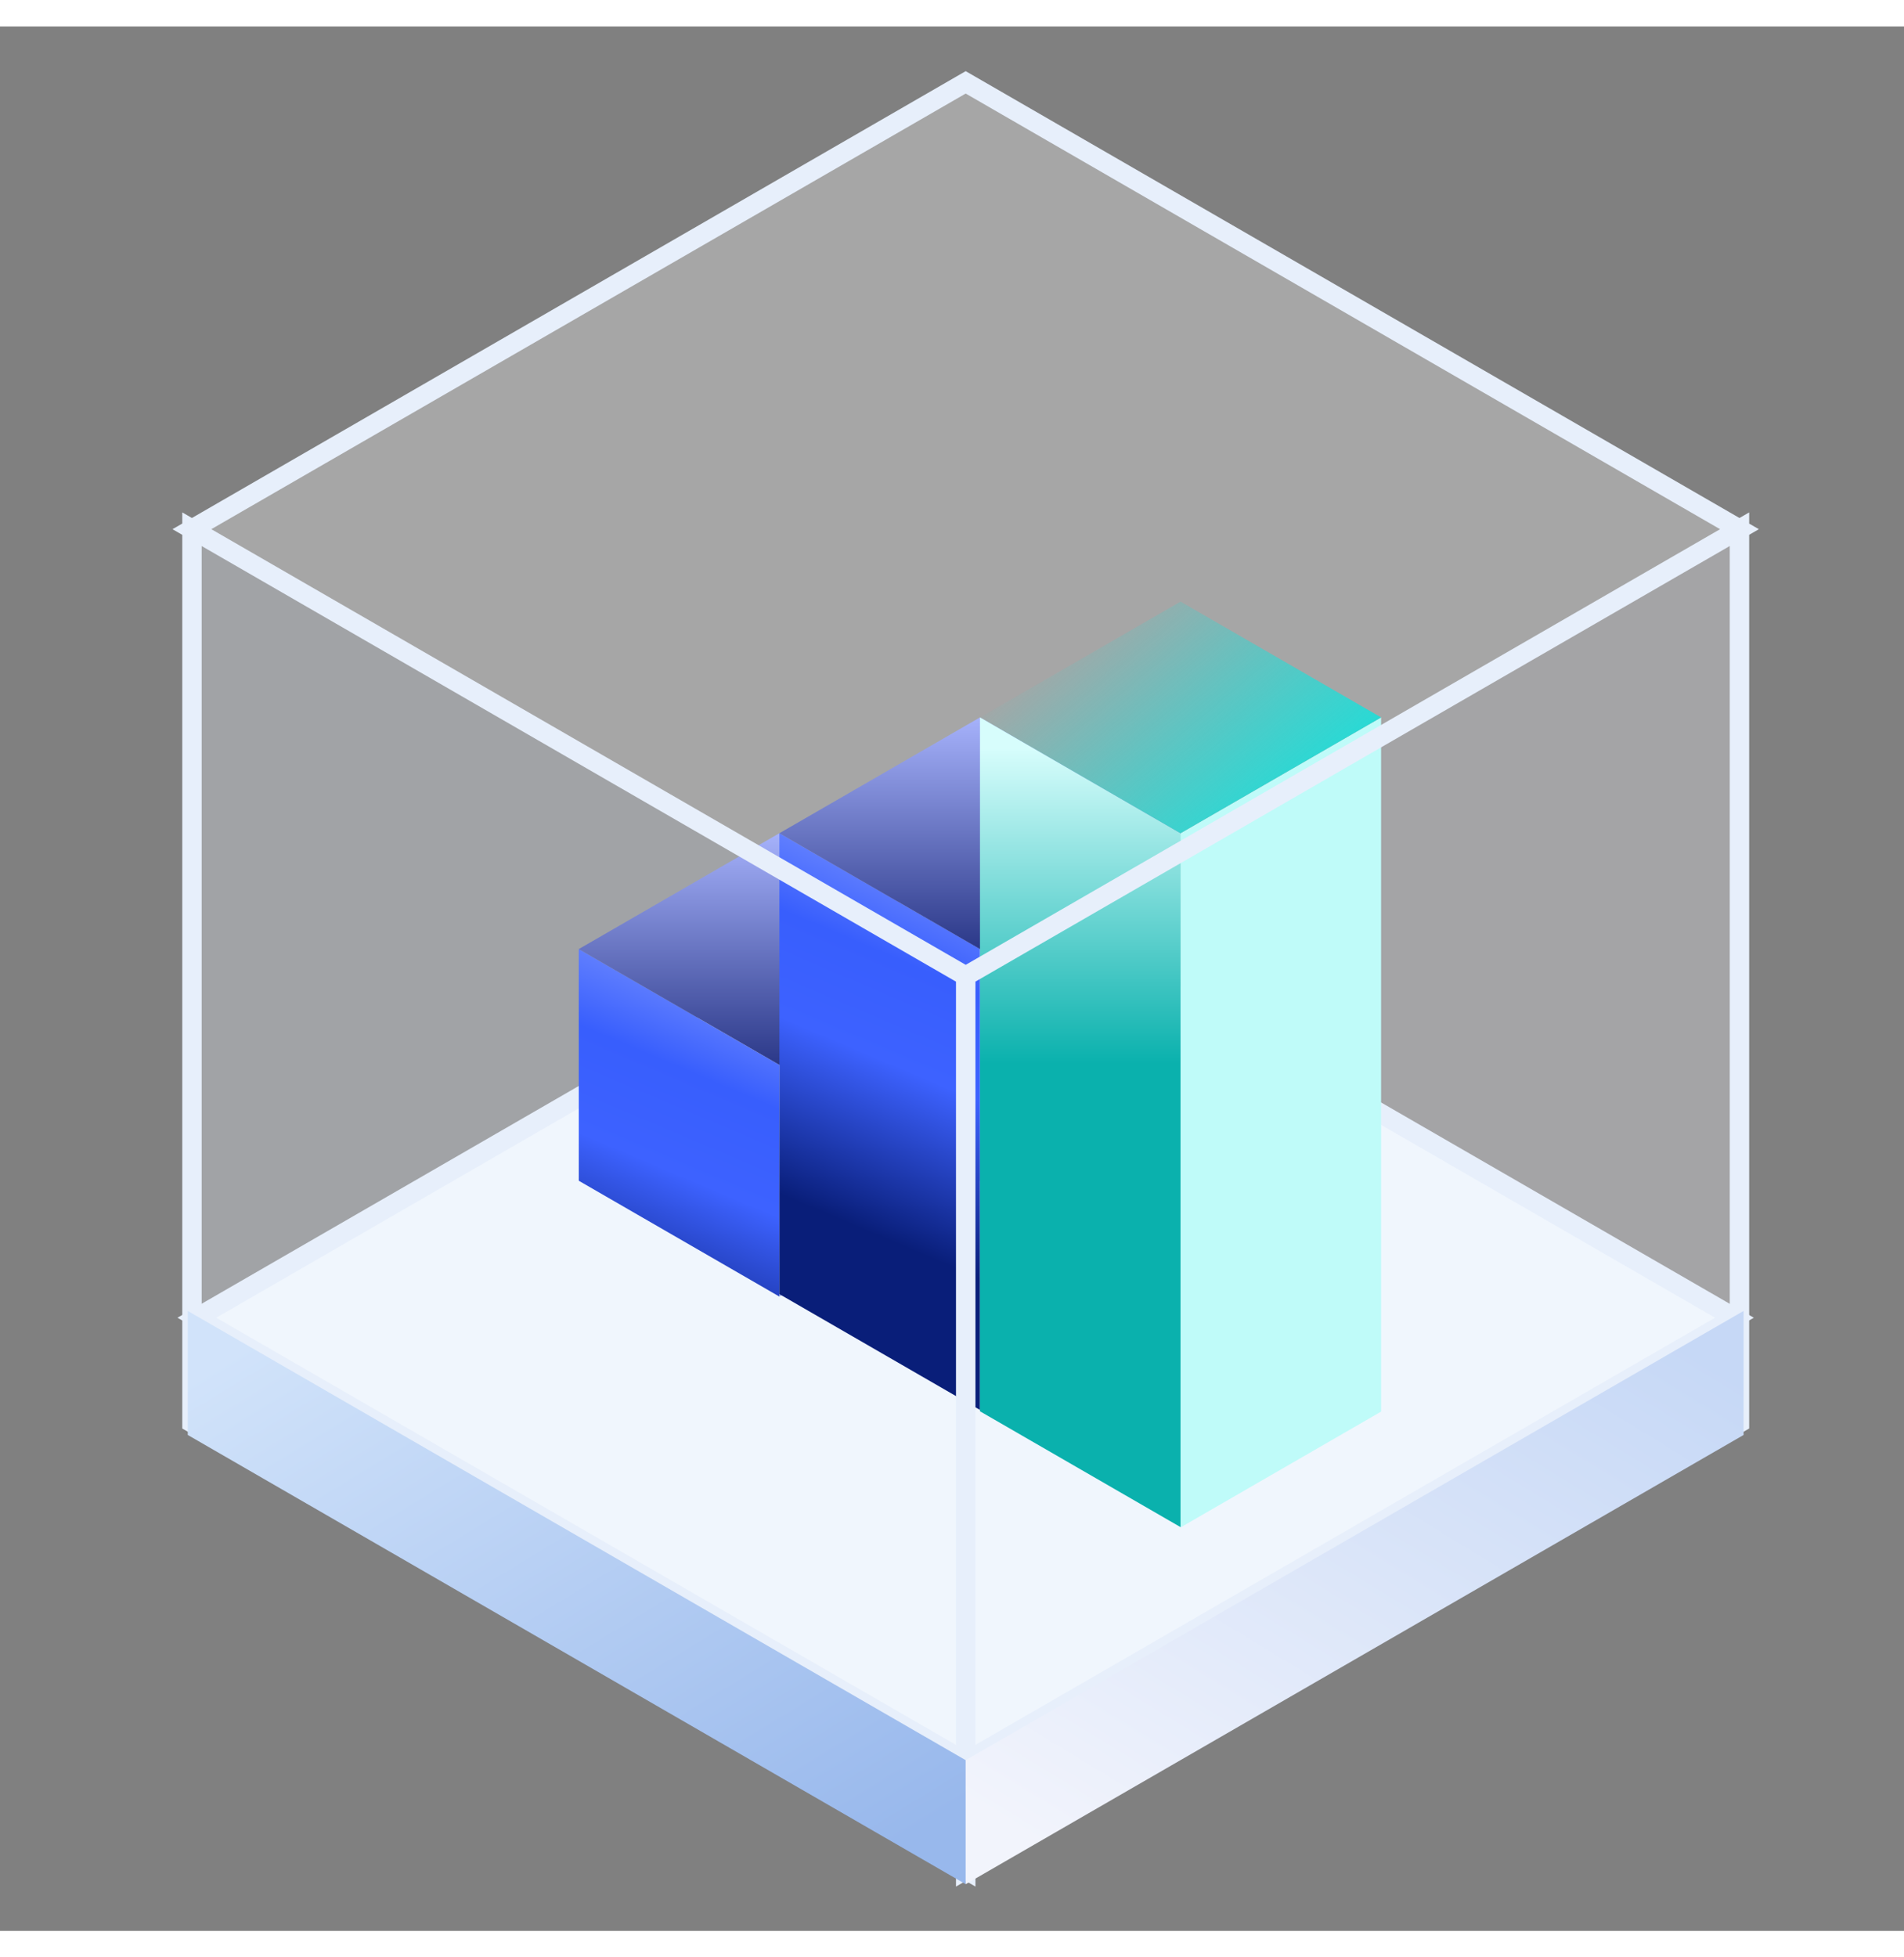
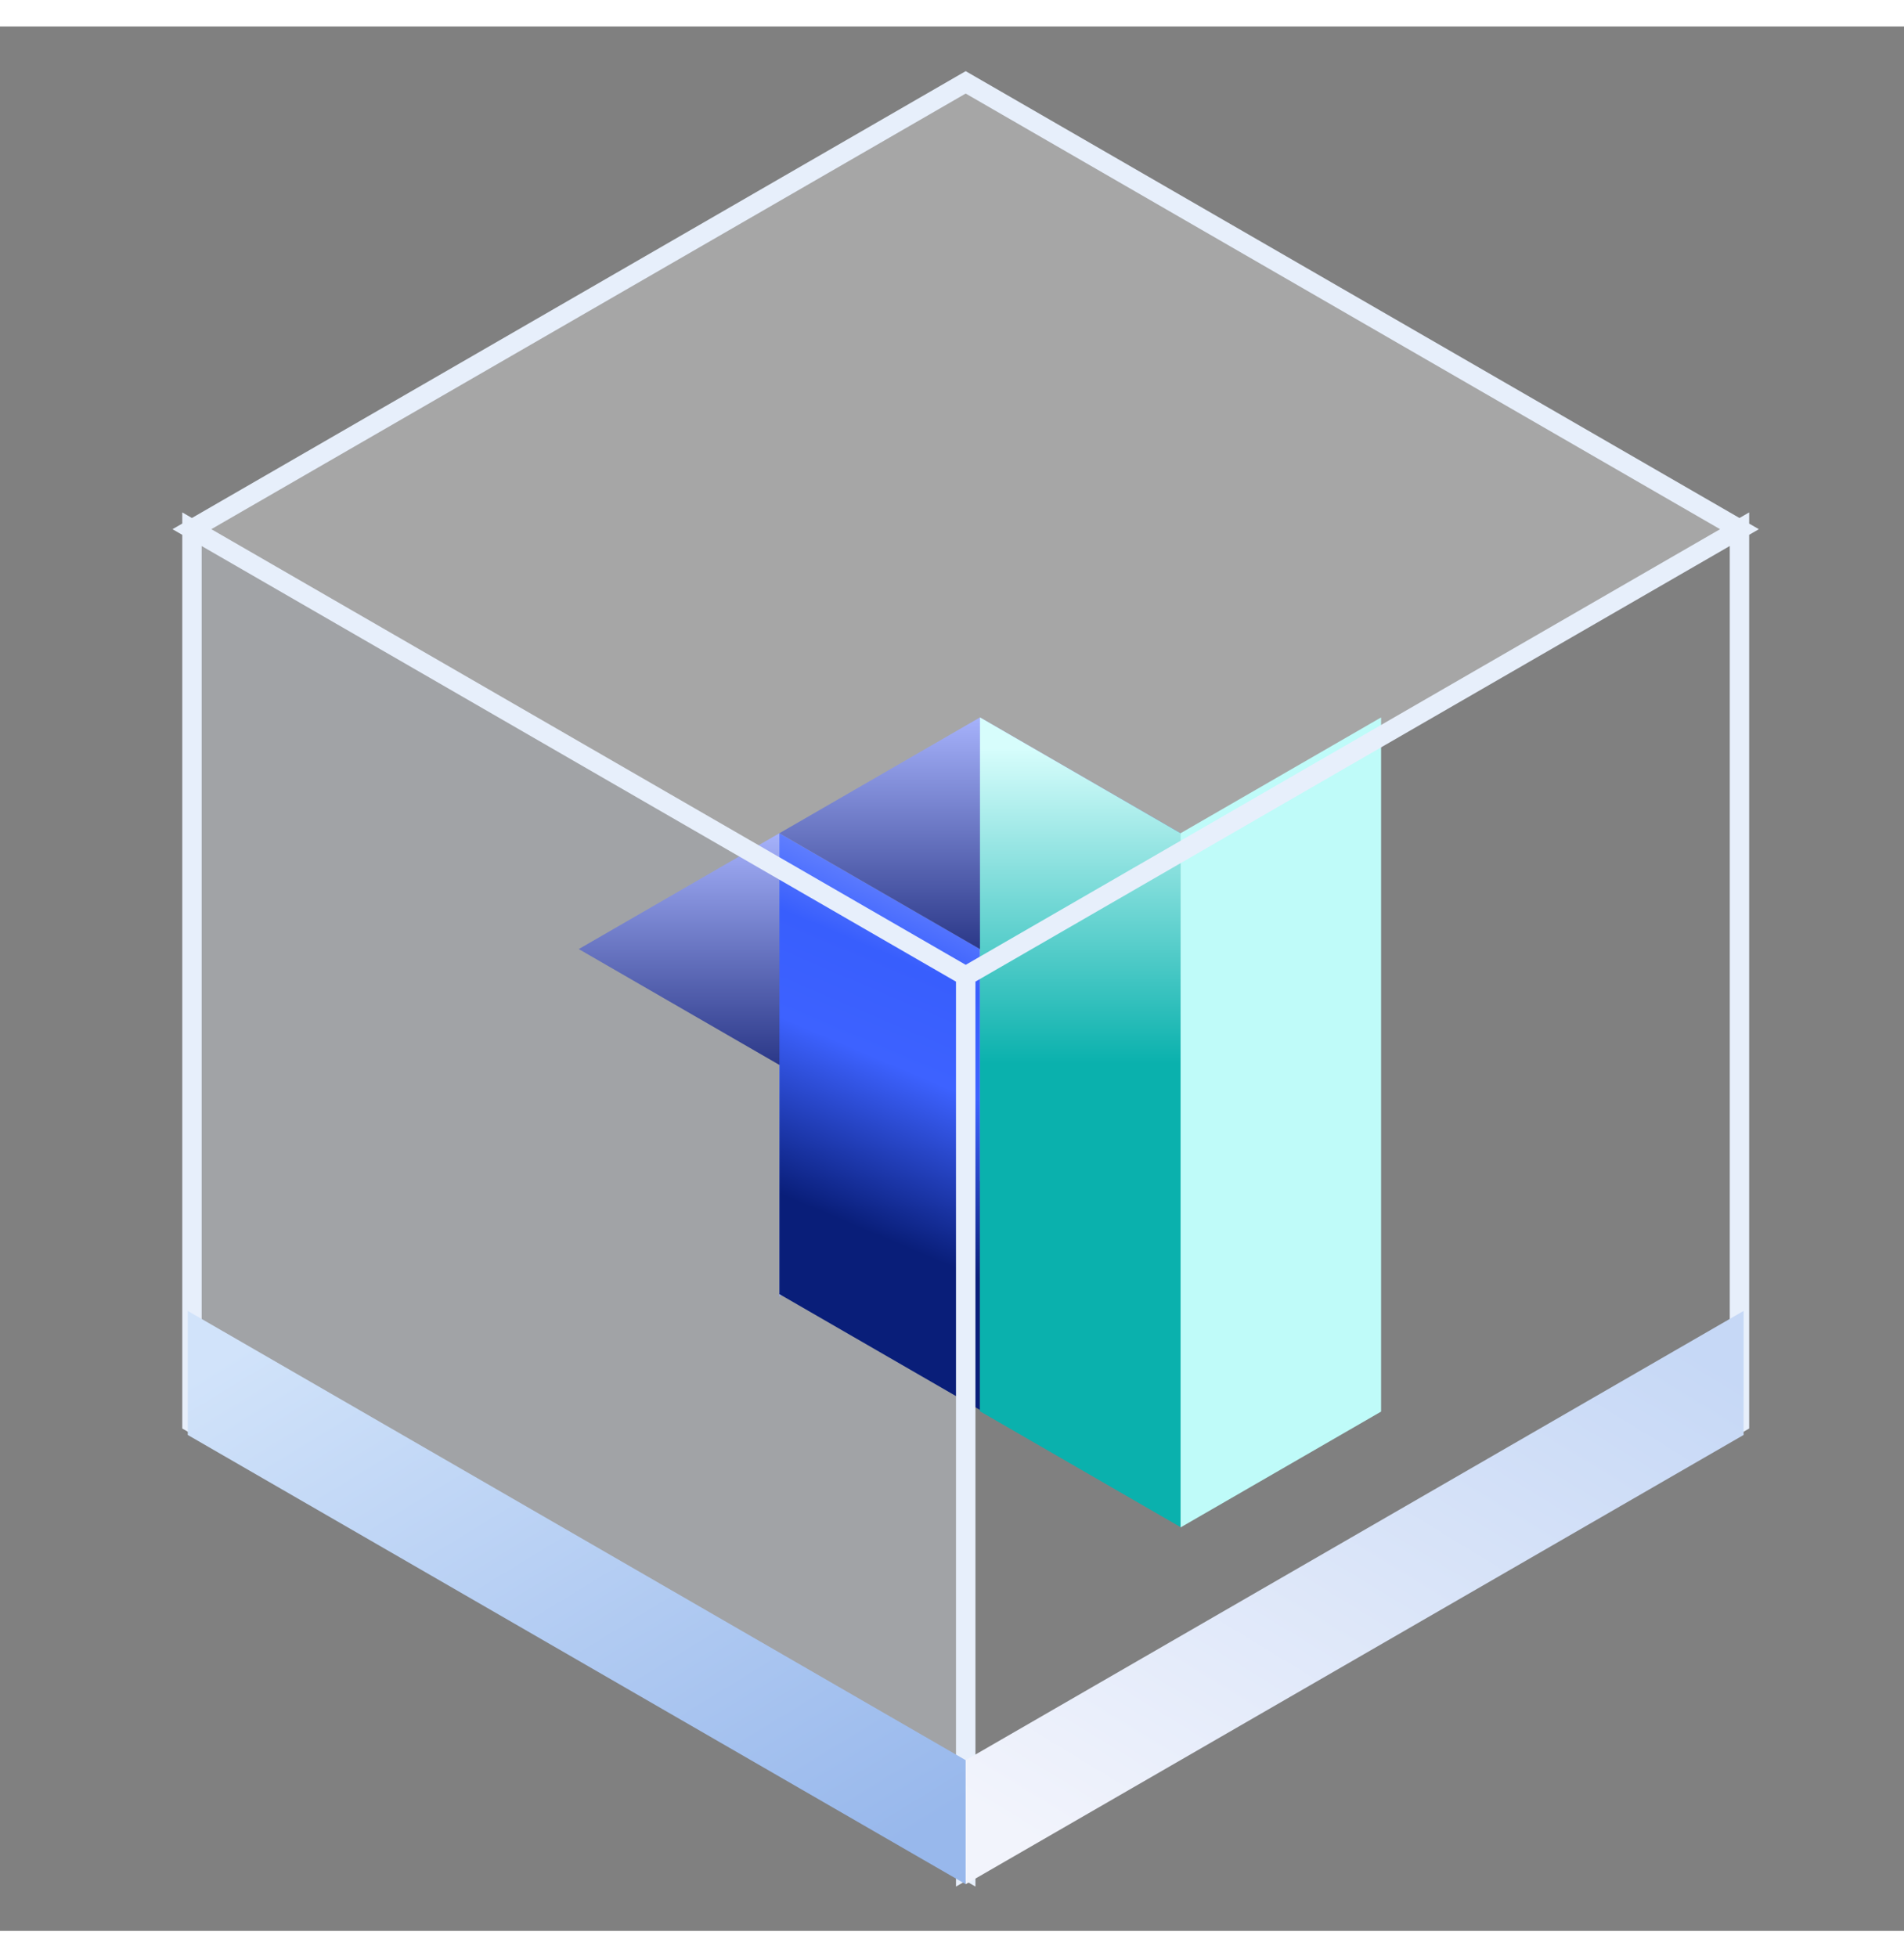
<svg xmlns="http://www.w3.org/2000/svg" width="36" height="37" viewBox="0 0 85 85" fill="none">
  <rect x="0" y="0" width="85" height="85" fill="#808080" stroke="none" />
  <rect opacity="0.3" width="39.888" height="39.888" transform="matrix(0.866 0.5 -0.866 0.5 43.11 2.553)" fill="#FEFFFF" />
  <rect opacity="0.3" width="39.888" height="39.888" transform="matrix(0.866 0.5 -2.20305e-08 1 8.566 22.498)" fill="#EDF4FD" />
-   <rect opacity="0.3" width="39.888" height="39.888" transform="matrix(0.866 -0.5 2.20305e-08 1 43.11 42.443)" fill="#F7F9FE" />
-   <rect width="39.632" height="39.631" transform="matrix(0.866 0.5 -0.866 0.5 43.109 37.817)" fill="#F0F6FD" stroke="#E7EFFB" />
  <path d="M34.793 46.349V56.688L43.747 51.519L43.747 41.179L34.793 46.349Z" fill="url(#paint0_linear_1271_16258)" />
-   <path d="M25.838 41.179L34.792 46.349V56.688L25.838 51.519V41.179Z" fill="url(#paint1_linear_1271_16258)" />
  <path d="M34.792 46.349L43.746 41.179L34.792 36.01L25.838 41.179L34.792 46.349Z" fill="url(#paint2_linear_1271_16258)" />
  <path d="M43.749 41.179V51.518L52.703 46.349L52.703 36.009L43.749 41.179Z" fill="url(#paint3_linear_1271_16258)" />
  <path d="M34.794 36.009L43.748 41.179V61.748L34.794 56.579V36.009Z" fill="url(#paint4_linear_1271_16258)" />
-   <path d="M43.748 41.179L52.703 36.009L43.748 30.84L34.794 36.009L43.748 41.179Z" fill="url(#paint5_linear_1271_16258)" />
+   <path d="M43.748 41.179L52.703 36.009L43.748 30.84L34.794 36.009L43.748 41.179" fill="url(#paint5_linear_1271_16258)" />
  <path d="M52.702 36.01L52.702 66.993L61.656 61.823V30.84L52.702 36.01Z" fill="#BFFBF9" />
  <path d="M43.749 30.84L52.703 36.01V66.979L43.749 61.809V30.84Z" fill="url(#paint6_linear_1271_16258)" />
-   <path d="M52.703 36.01L61.658 30.84L52.703 25.671L43.749 30.84L52.703 36.01Z" fill="url(#paint7_linear_1271_16258)" />
  <path fill-rule="evenodd" clip-rule="evenodd" d="M43.111 1.995L43.544 2.245L77.655 21.939L78.088 21.689V22.189L78.521 22.439L78.088 22.689L78.088 62.078V62.578L77.655 62.828L43.547 82.52V82.522V83.022L43.114 82.772L43.112 82.771L43.111 82.772L42.678 83.022V82.522V82.519L8.57 62.828L8.137 62.578L8.137 62.078L8.137 22.691L8.133 22.689L7.7 22.439L8.133 22.189L8.137 22.187V21.689L8.568 21.938L42.678 2.245L43.111 1.995ZM42.678 42.633V42.633L42.678 81.519L9.003 62.078L9.003 23.191L42.678 42.633ZM43.547 81.52L77.222 62.078V23.189L43.547 42.631V42.633V81.52ZM76.789 22.439L43.112 41.882L9.434 22.438L43.111 2.995L76.789 22.439Z" fill="#E7EFFB" />
  <rect width="40.099" height="5.536" transform="matrix(0.866 0.5 -2.20305e-08 1 8.383 57.33)" fill="url(#paint8_linear_1271_16258)" />
  <rect width="40.099" height="5.536" transform="matrix(-0.866 0.5 2.20305e-08 1 77.838 57.33)" fill="url(#paint9_linear_1271_16258)" />
  <defs>
    <linearGradient id="paint0_linear_1271_16258" x1="39.27" y1="41.179" x2="39.27" y2="56.688" gradientUnits="userSpaceOnUse">
      <stop stop-color="#D5DDFF" />
      <stop offset="1" stop-color="#9CACED" />
    </linearGradient>
    <linearGradient id="paint1_linear_1271_16258" x1="34.434" y1="42.255" x2="27.238" y2="59.232" gradientUnits="userSpaceOnUse">
      <stop stop-color="#7E97FF" />
      <stop offset="0.297" stop-color="#385EFD" />
      <stop offset="0.536" stop-color="#3D62FF" />
      <stop offset="0.932" stop-color="#091E79" />
    </linearGradient>
    <linearGradient id="paint2_linear_1271_16258" x1="34.792" y1="36.01" x2="34.792" y2="46.349" gradientUnits="userSpaceOnUse">
      <stop stop-color="#A6B2FB" />
      <stop offset="1" stop-color="#2B3888" />
    </linearGradient>
    <linearGradient id="paint3_linear_1271_16258" x1="48.226" y1="36.009" x2="48.226" y2="51.518" gradientUnits="userSpaceOnUse">
      <stop stop-color="#D5DDFF" />
      <stop offset="1" stop-color="#9CACED" />
    </linearGradient>
    <linearGradient id="paint4_linear_1271_16258" x1="43.39" y1="37.084" x2="36.194" y2="54.062" gradientUnits="userSpaceOnUse">
      <stop stop-color="#7E97FF" />
      <stop offset="0.297" stop-color="#385EFD" />
      <stop offset="0.536" stop-color="#3D62FF" />
      <stop offset="0.932" stop-color="#091E79" />
    </linearGradient>
    <linearGradient id="paint5_linear_1271_16258" x1="43.748" y1="30.84" x2="43.748" y2="41.179" gradientUnits="userSpaceOnUse">
      <stop stop-color="#A6B2FB" />
      <stop offset="1" stop-color="#2B3888" />
    </linearGradient>
    <linearGradient id="paint6_linear_1271_16258" x1="50.018" y1="46.291" x2="50.018" y2="32.217" gradientUnits="userSpaceOnUse">
      <stop stop-color="#0AB1AD" />
      <stop offset="1" stop-color="#D7FDFC" />
    </linearGradient>
    <linearGradient id="paint7_linear_1271_16258" x1="57.256" y1="35.434" x2="49.213" y2="25.783" gradientUnits="userSpaceOnUse">
      <stop stop-color="#22DCD7" />
      <stop offset="1" stop-color="#17E5E0" stop-opacity="0" />
    </linearGradient>
    <linearGradient id="paint8_linear_1271_16258" x1="7.20112e-07" y1="3.154" x2="19.959" y2="22.55" gradientUnits="userSpaceOnUse">
      <stop stop-color="#D1E3FA" />
      <stop offset="1" stop-color="#98B8EC" />
    </linearGradient>
    <linearGradient id="paint9_linear_1271_16258" x1="7.20112e-07" y1="3.154" x2="19.959" y2="22.55" gradientUnits="userSpaceOnUse">
      <stop stop-color="#C6D8F6" />
      <stop offset="1" stop-color="#F2F4FC" />
    </linearGradient>
  </defs>
</svg>